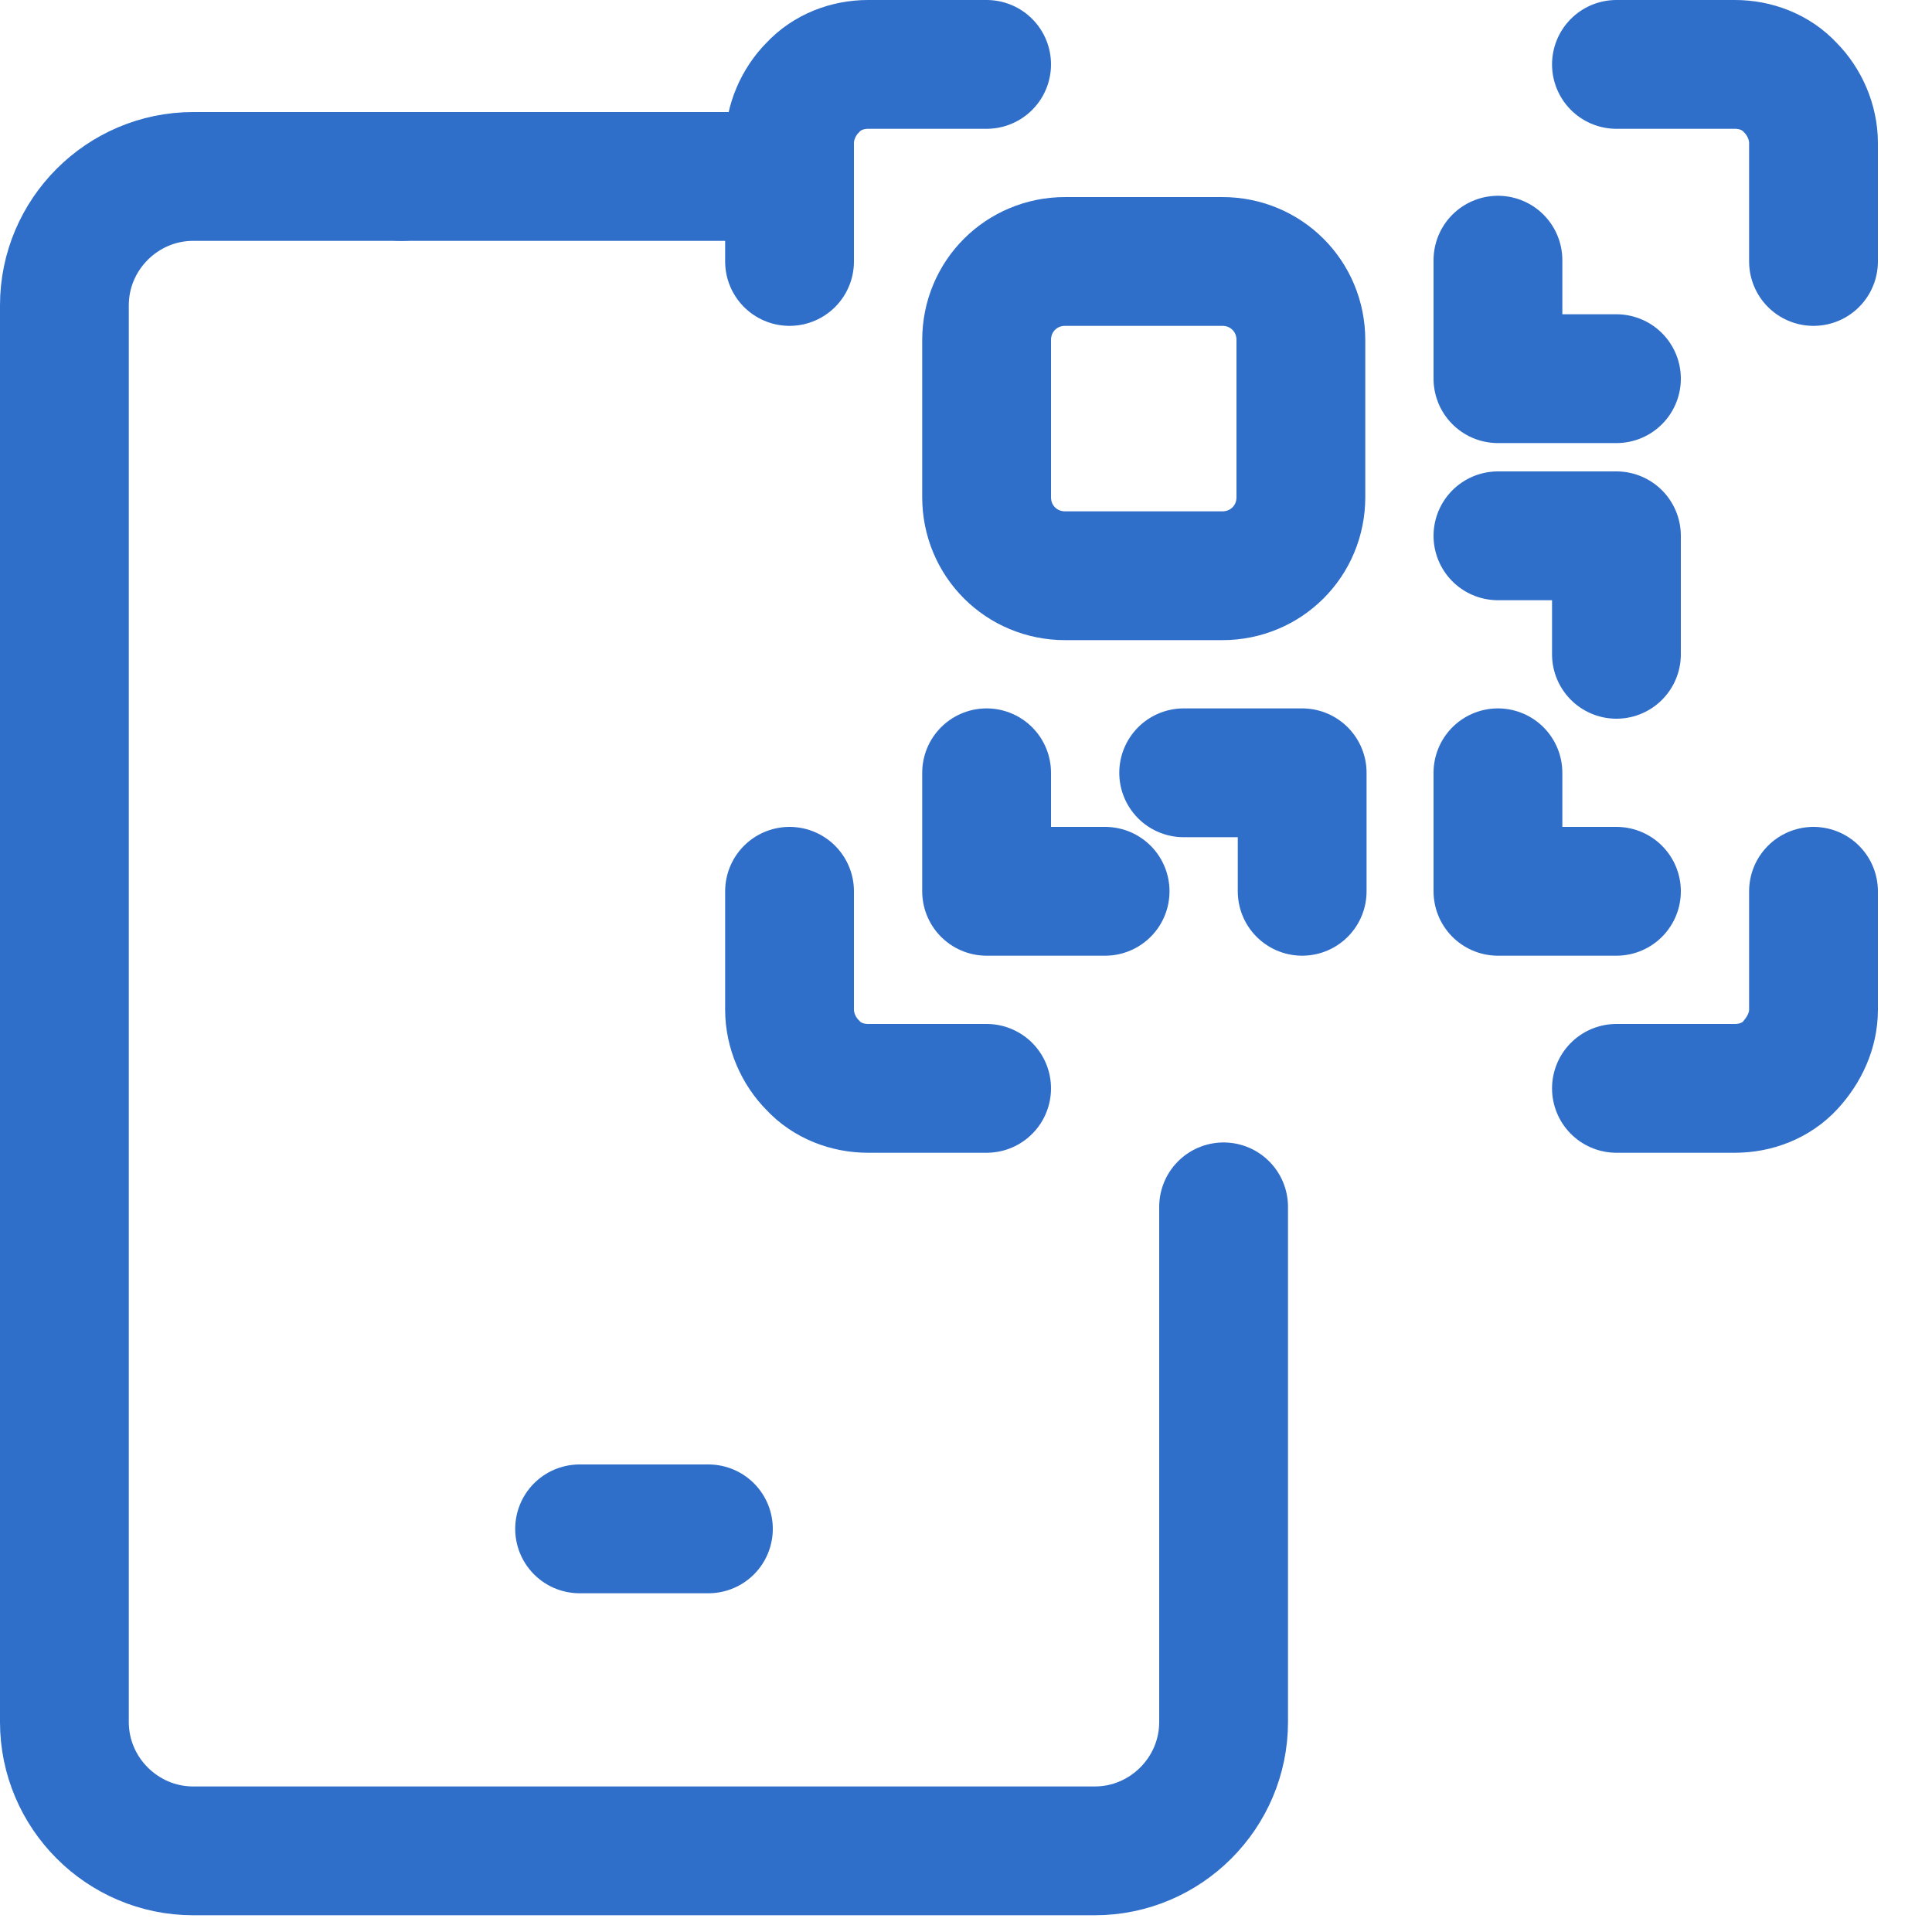
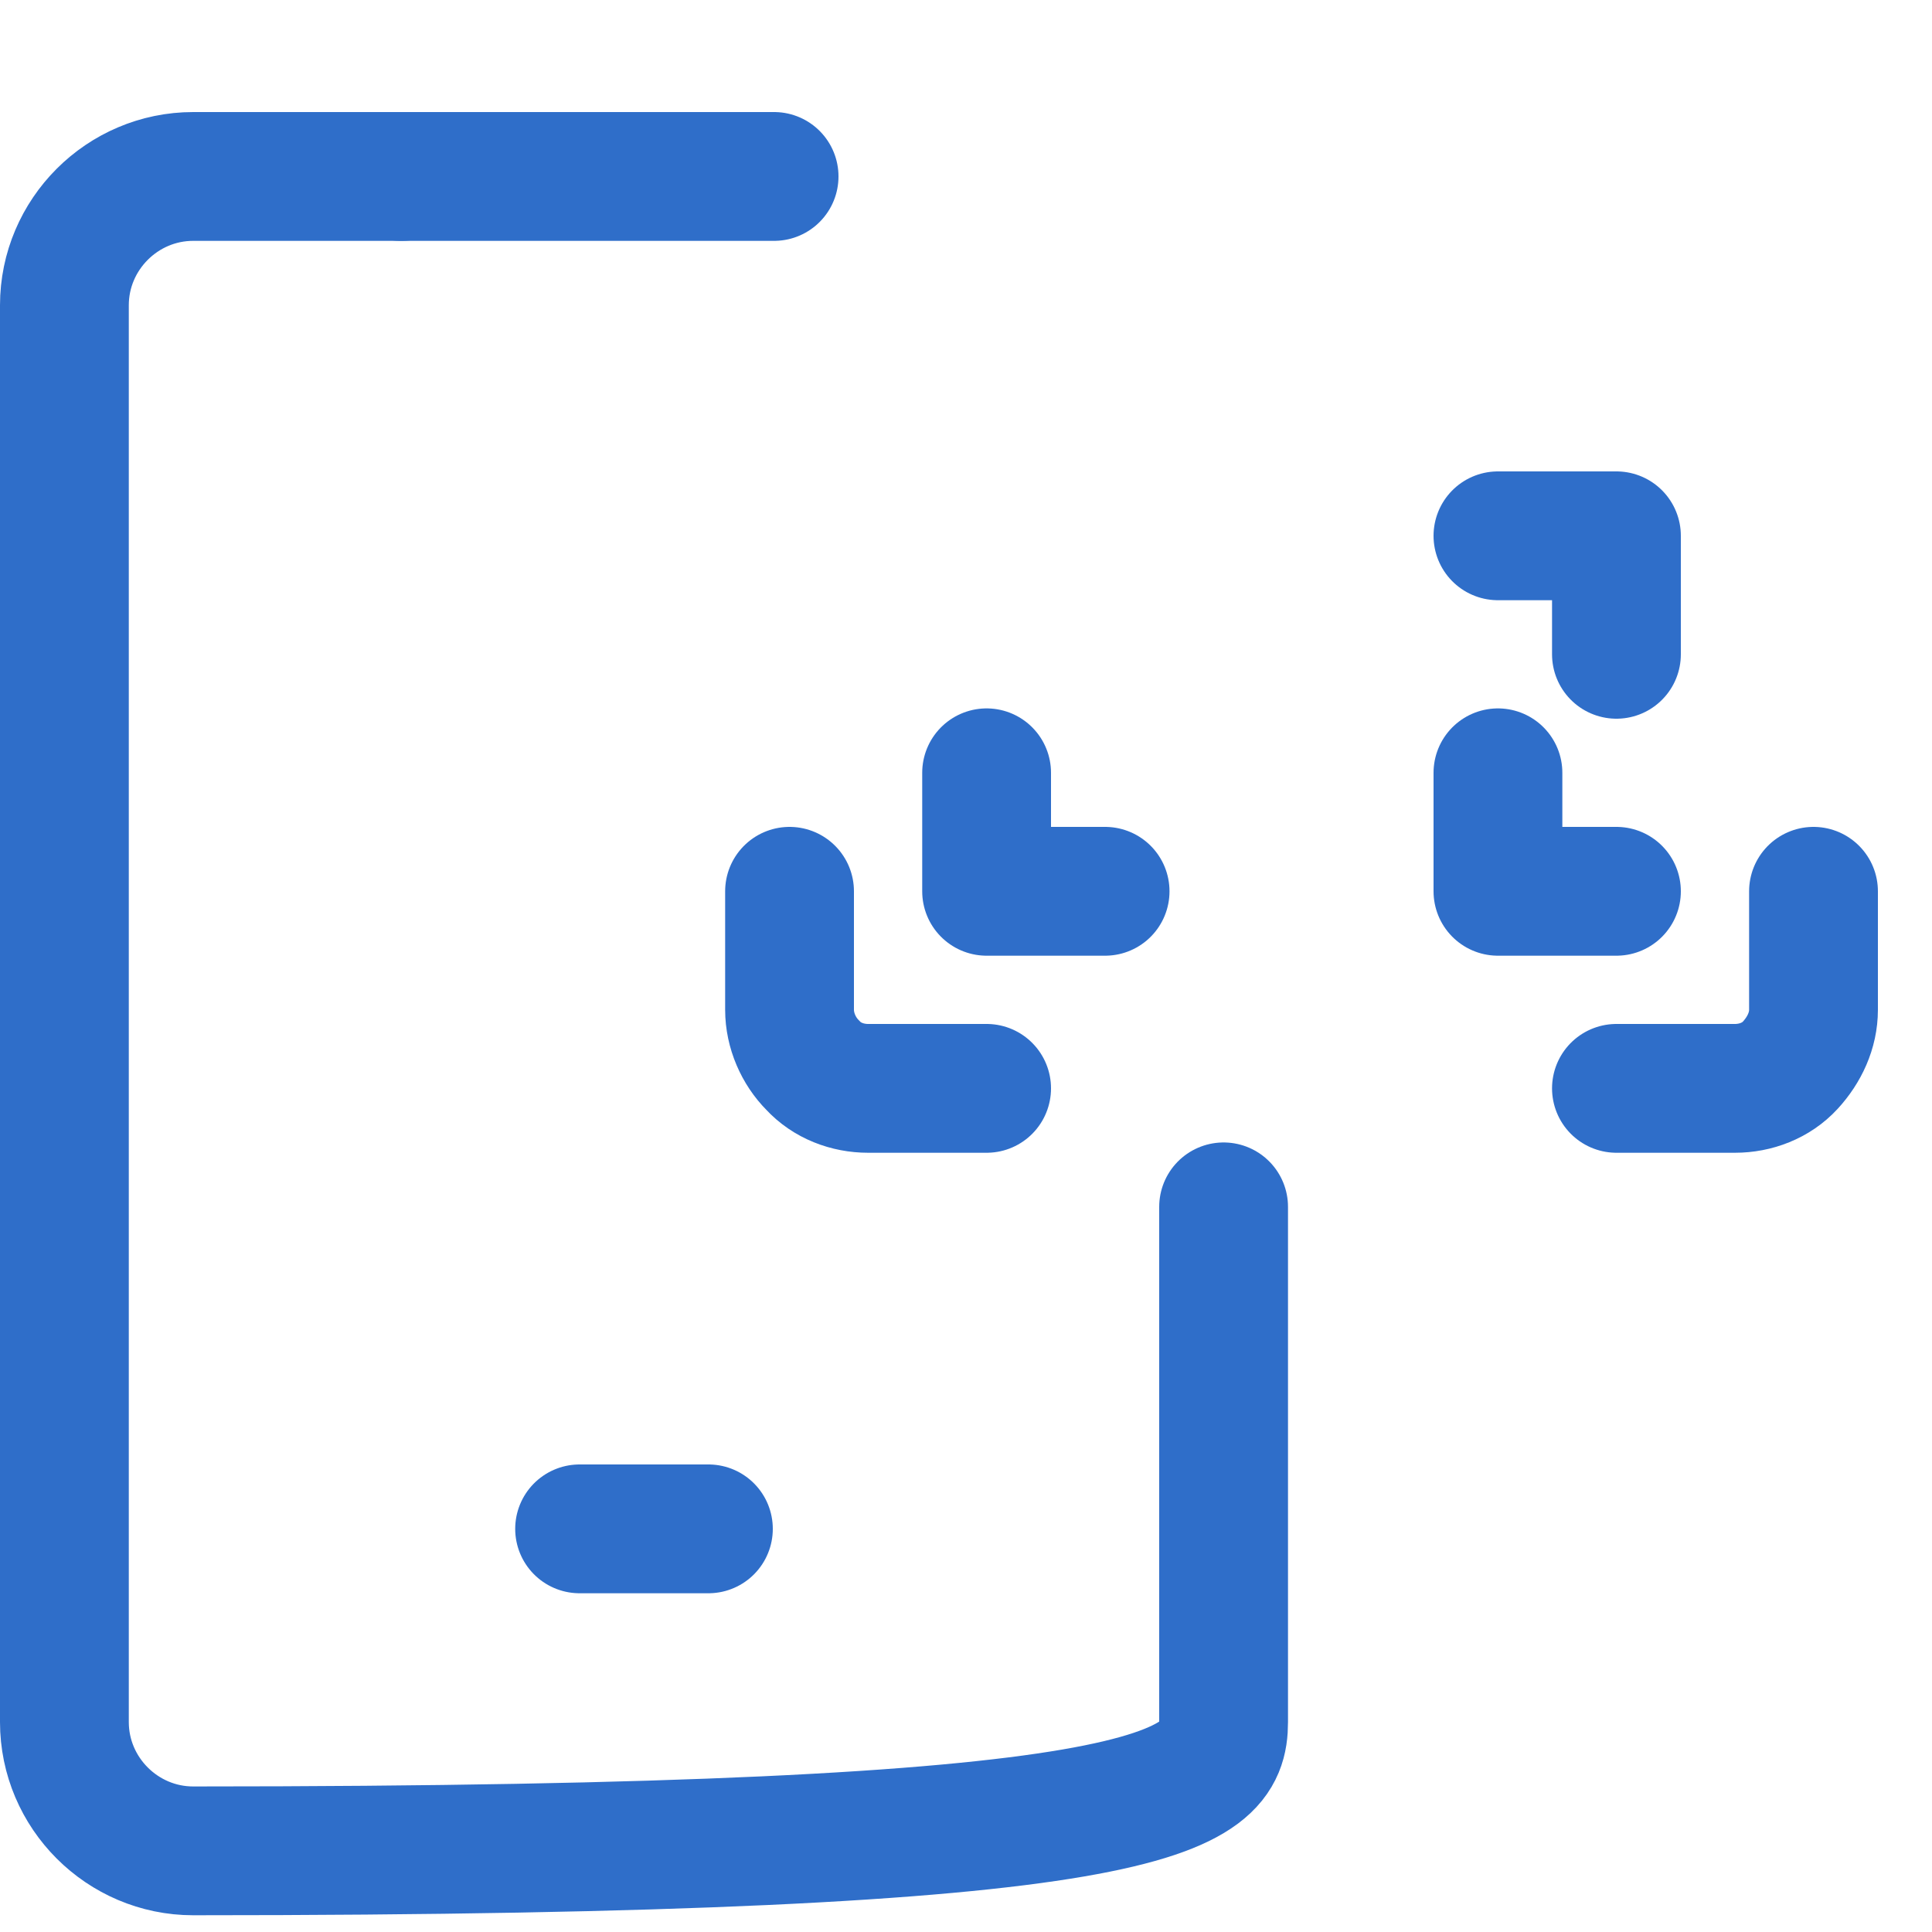
<svg xmlns="http://www.w3.org/2000/svg" width="15" height="15" viewBox="0 0 15 15" fill="none">
  <g clip-path="url(#clip0_1_340)">
-     <path d="M3.12 1.37H1.5C0.95 1.37 0.5 1.82 0.5 2.37V13.37C0.5 13.92 0.95 14.37 1.5 14.37H8.5C9.05 14.37 9.5 13.92 9.5 13.37V9.37" stroke="#2F6EC9" stroke-linecap="round" stroke-linejoin="round" />
+     <path d="M3.12 1.37H1.5C0.95 1.37 0.5 1.82 0.5 2.37V13.37C0.5 13.92 0.95 14.37 1.5 14.37C9.05 14.37 9.5 13.92 9.5 13.37V9.37" stroke="#2F6EC9" stroke-linecap="round" stroke-linejoin="round" />
    <path d="M6.01 1.37H3.11" stroke="#2F6EC9" stroke-linecap="round" stroke-linejoin="round" />
    <path d="M4.5 11.87H5.5" stroke="#2F6EC9" stroke-linecap="round" stroke-linejoin="round" />
-     <path d="M9.49 2.03H8.27C7.93 2.03 7.66 2.3 7.66 2.64V3.86C7.66 4.2 7.93 4.47 8.27 4.47H9.49C9.83 4.47 10.1 4.2 10.1 3.86V2.64C10.1 2.3 9.83 2.03 9.49 2.03Z" stroke="#2F6EC9" stroke-linecap="round" stroke-linejoin="round" />
-     <path d="M7.66 0.5H6.74C6.58 0.5 6.42 0.56 6.31 0.68C6.2 0.79 6.13 0.95 6.13 1.11V2.03" stroke="#2F6EC9" stroke-linecap="round" stroke-linejoin="round" />
-     <path d="M12.55 0.5H13.47C13.63 0.5 13.79 0.56 13.9 0.68C14.01 0.79 14.08 0.95 14.08 1.11V2.03" stroke="#2F6EC9" stroke-linecap="round" stroke-linejoin="round" />
    <path d="M7.66 8.45H6.74C6.58 8.45 6.42 8.39 6.31 8.27C6.2 8.16 6.13 8 6.13 7.84V6.92" stroke="#2F6EC9" stroke-linecap="round" stroke-linejoin="round" />
    <path d="M12.55 8.45H13.47C13.63 8.45 13.79 8.39 13.9 8.27C14.01 8.15 14.08 8 14.08 7.84V6.92" stroke="#2F6EC9" stroke-linecap="round" stroke-linejoin="round" />
    <path d="M7.66 6V6.92H8.58" stroke="#2F6EC9" stroke-linecap="round" stroke-linejoin="round" />
-     <path d="M10.11 6.92V6H9.19" stroke="#2F6EC9" stroke-linecap="round" stroke-linejoin="round" />
-     <path d="M12.55 2.94H11.63V2.02" stroke="#2F6EC9" stroke-linecap="round" stroke-linejoin="round" />
    <path d="M12.55 5.08V4.16H11.63" stroke="#2F6EC9" stroke-linecap="round" stroke-linejoin="round" />
    <path d="M11.63 6V6.92H12.55" stroke="#2F6EC9" stroke-linecap="round" stroke-linejoin="round" />
  </g>
  <defs>
    <clipPath id="clip0_1_340">
      <rect width="14.58" height="14.87" fill="white" />
    </clipPath>
  </defs>
</svg>